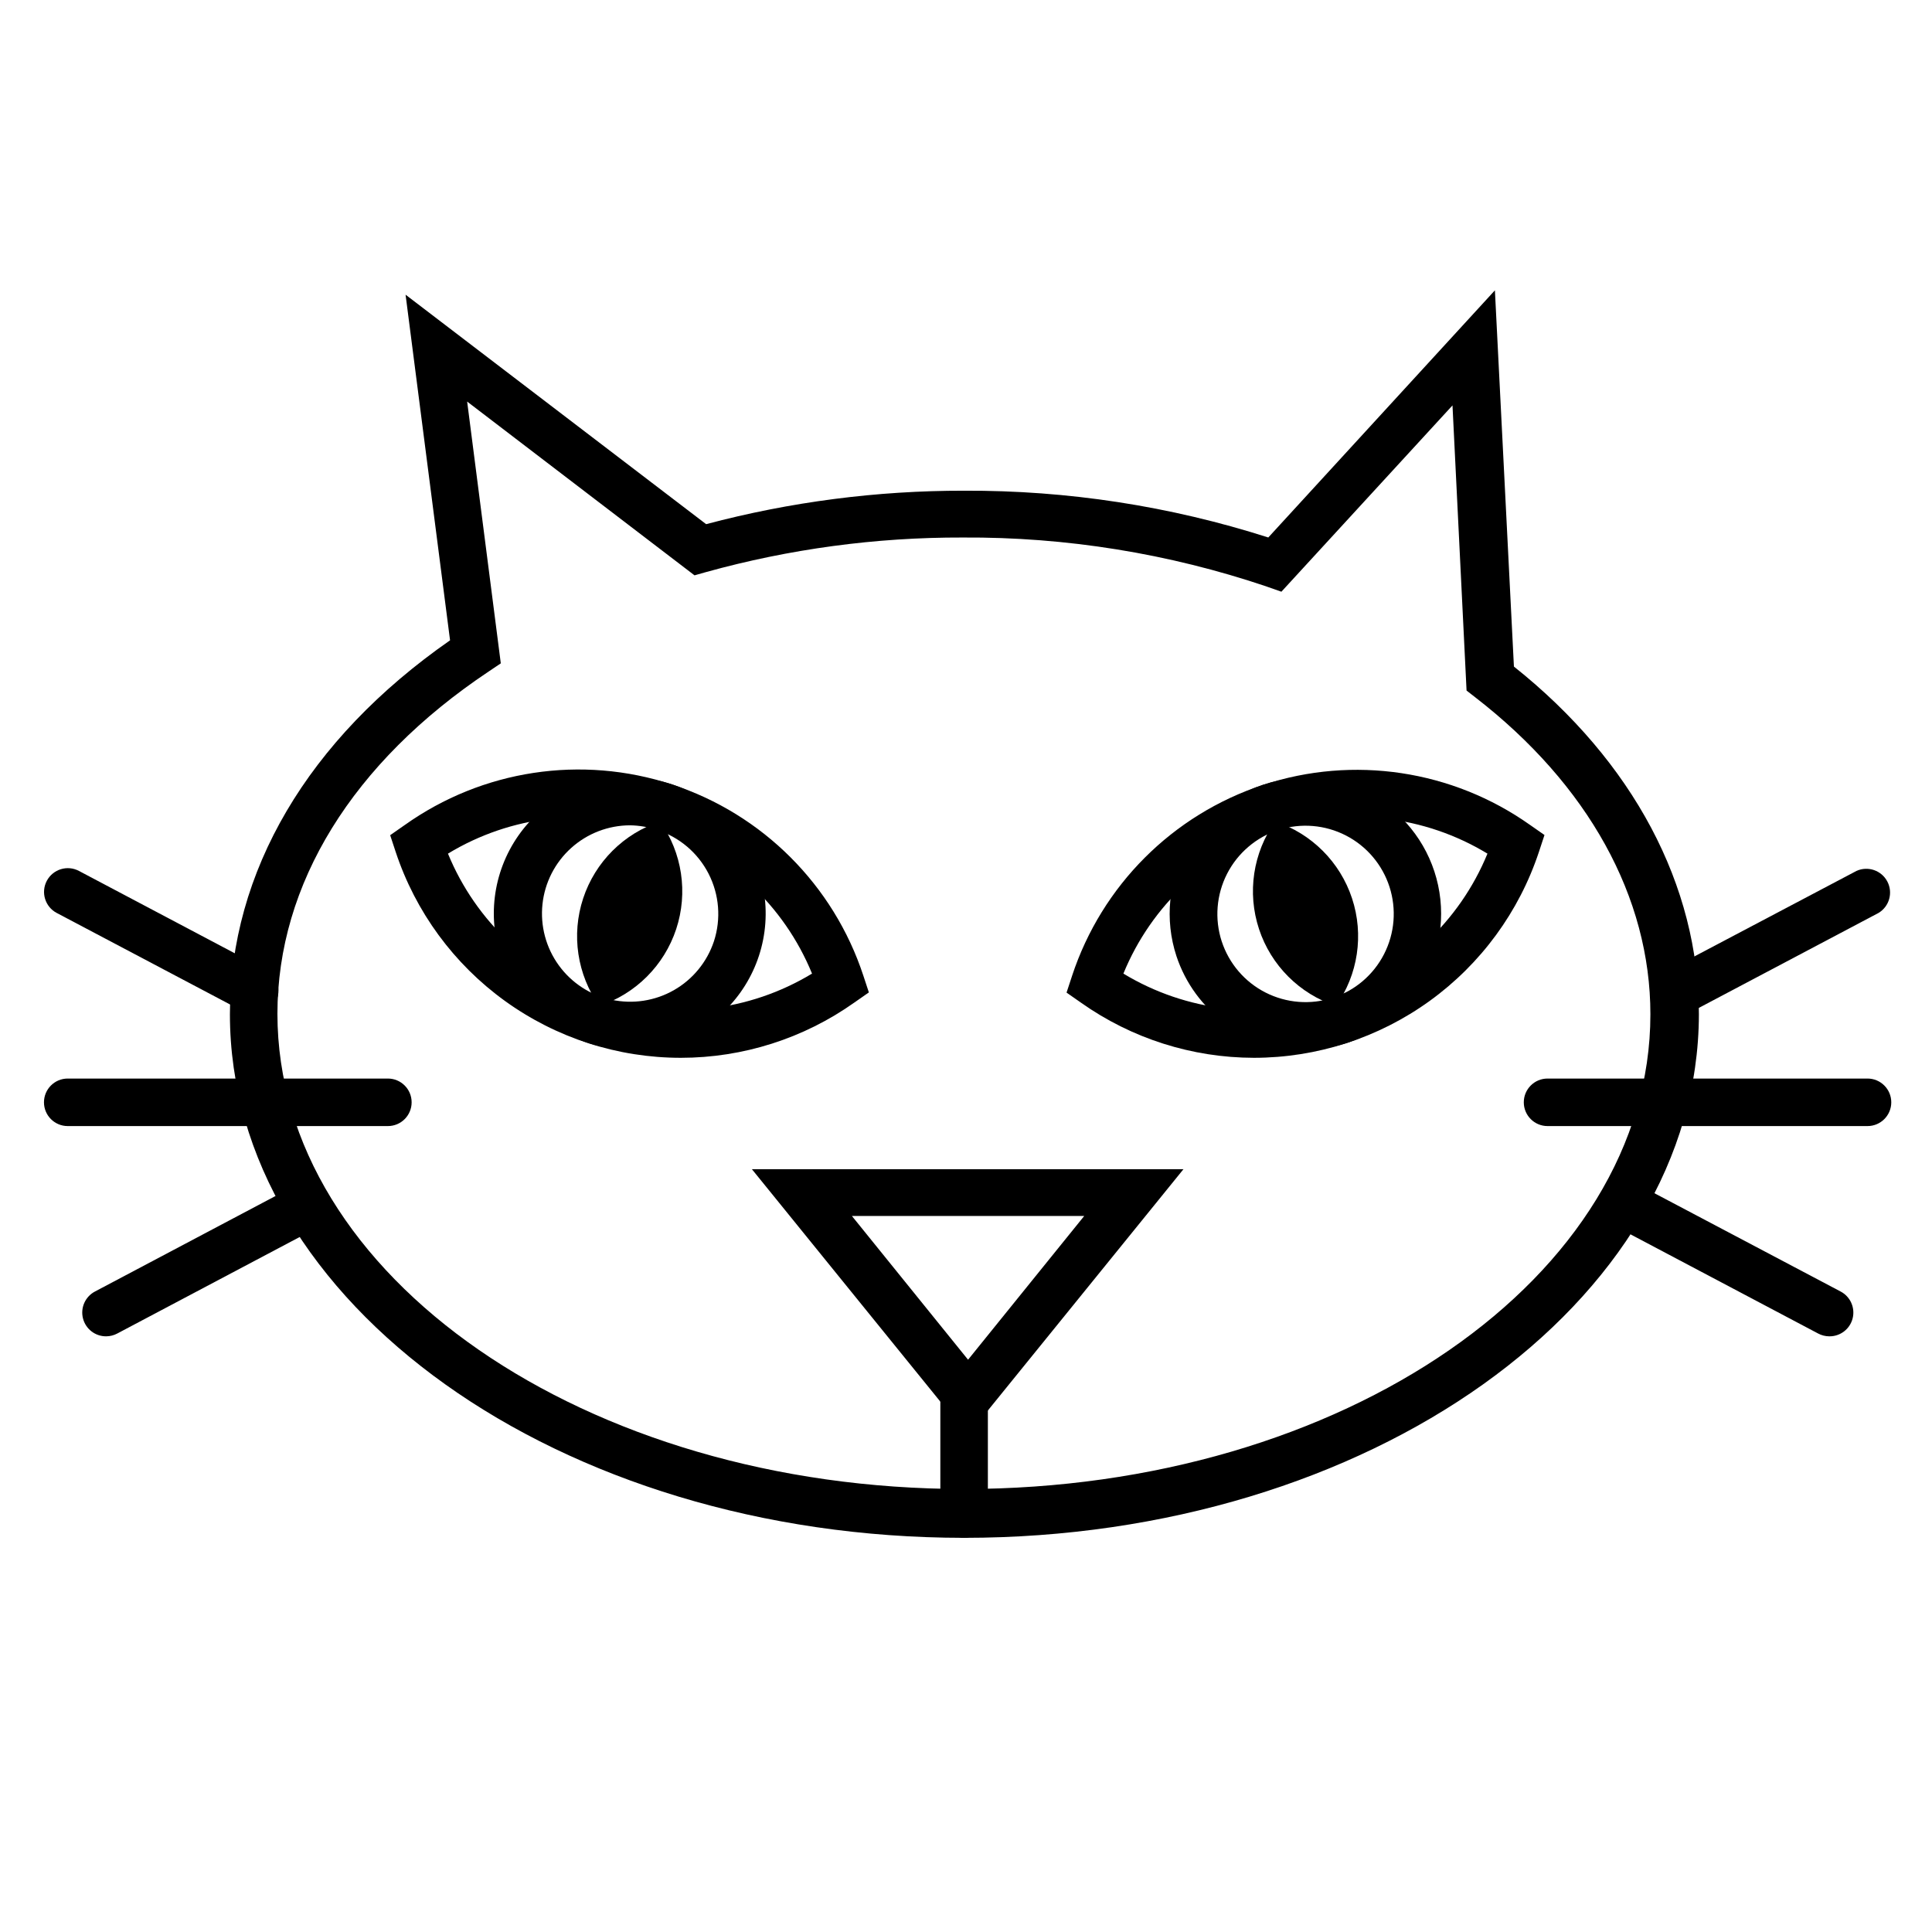
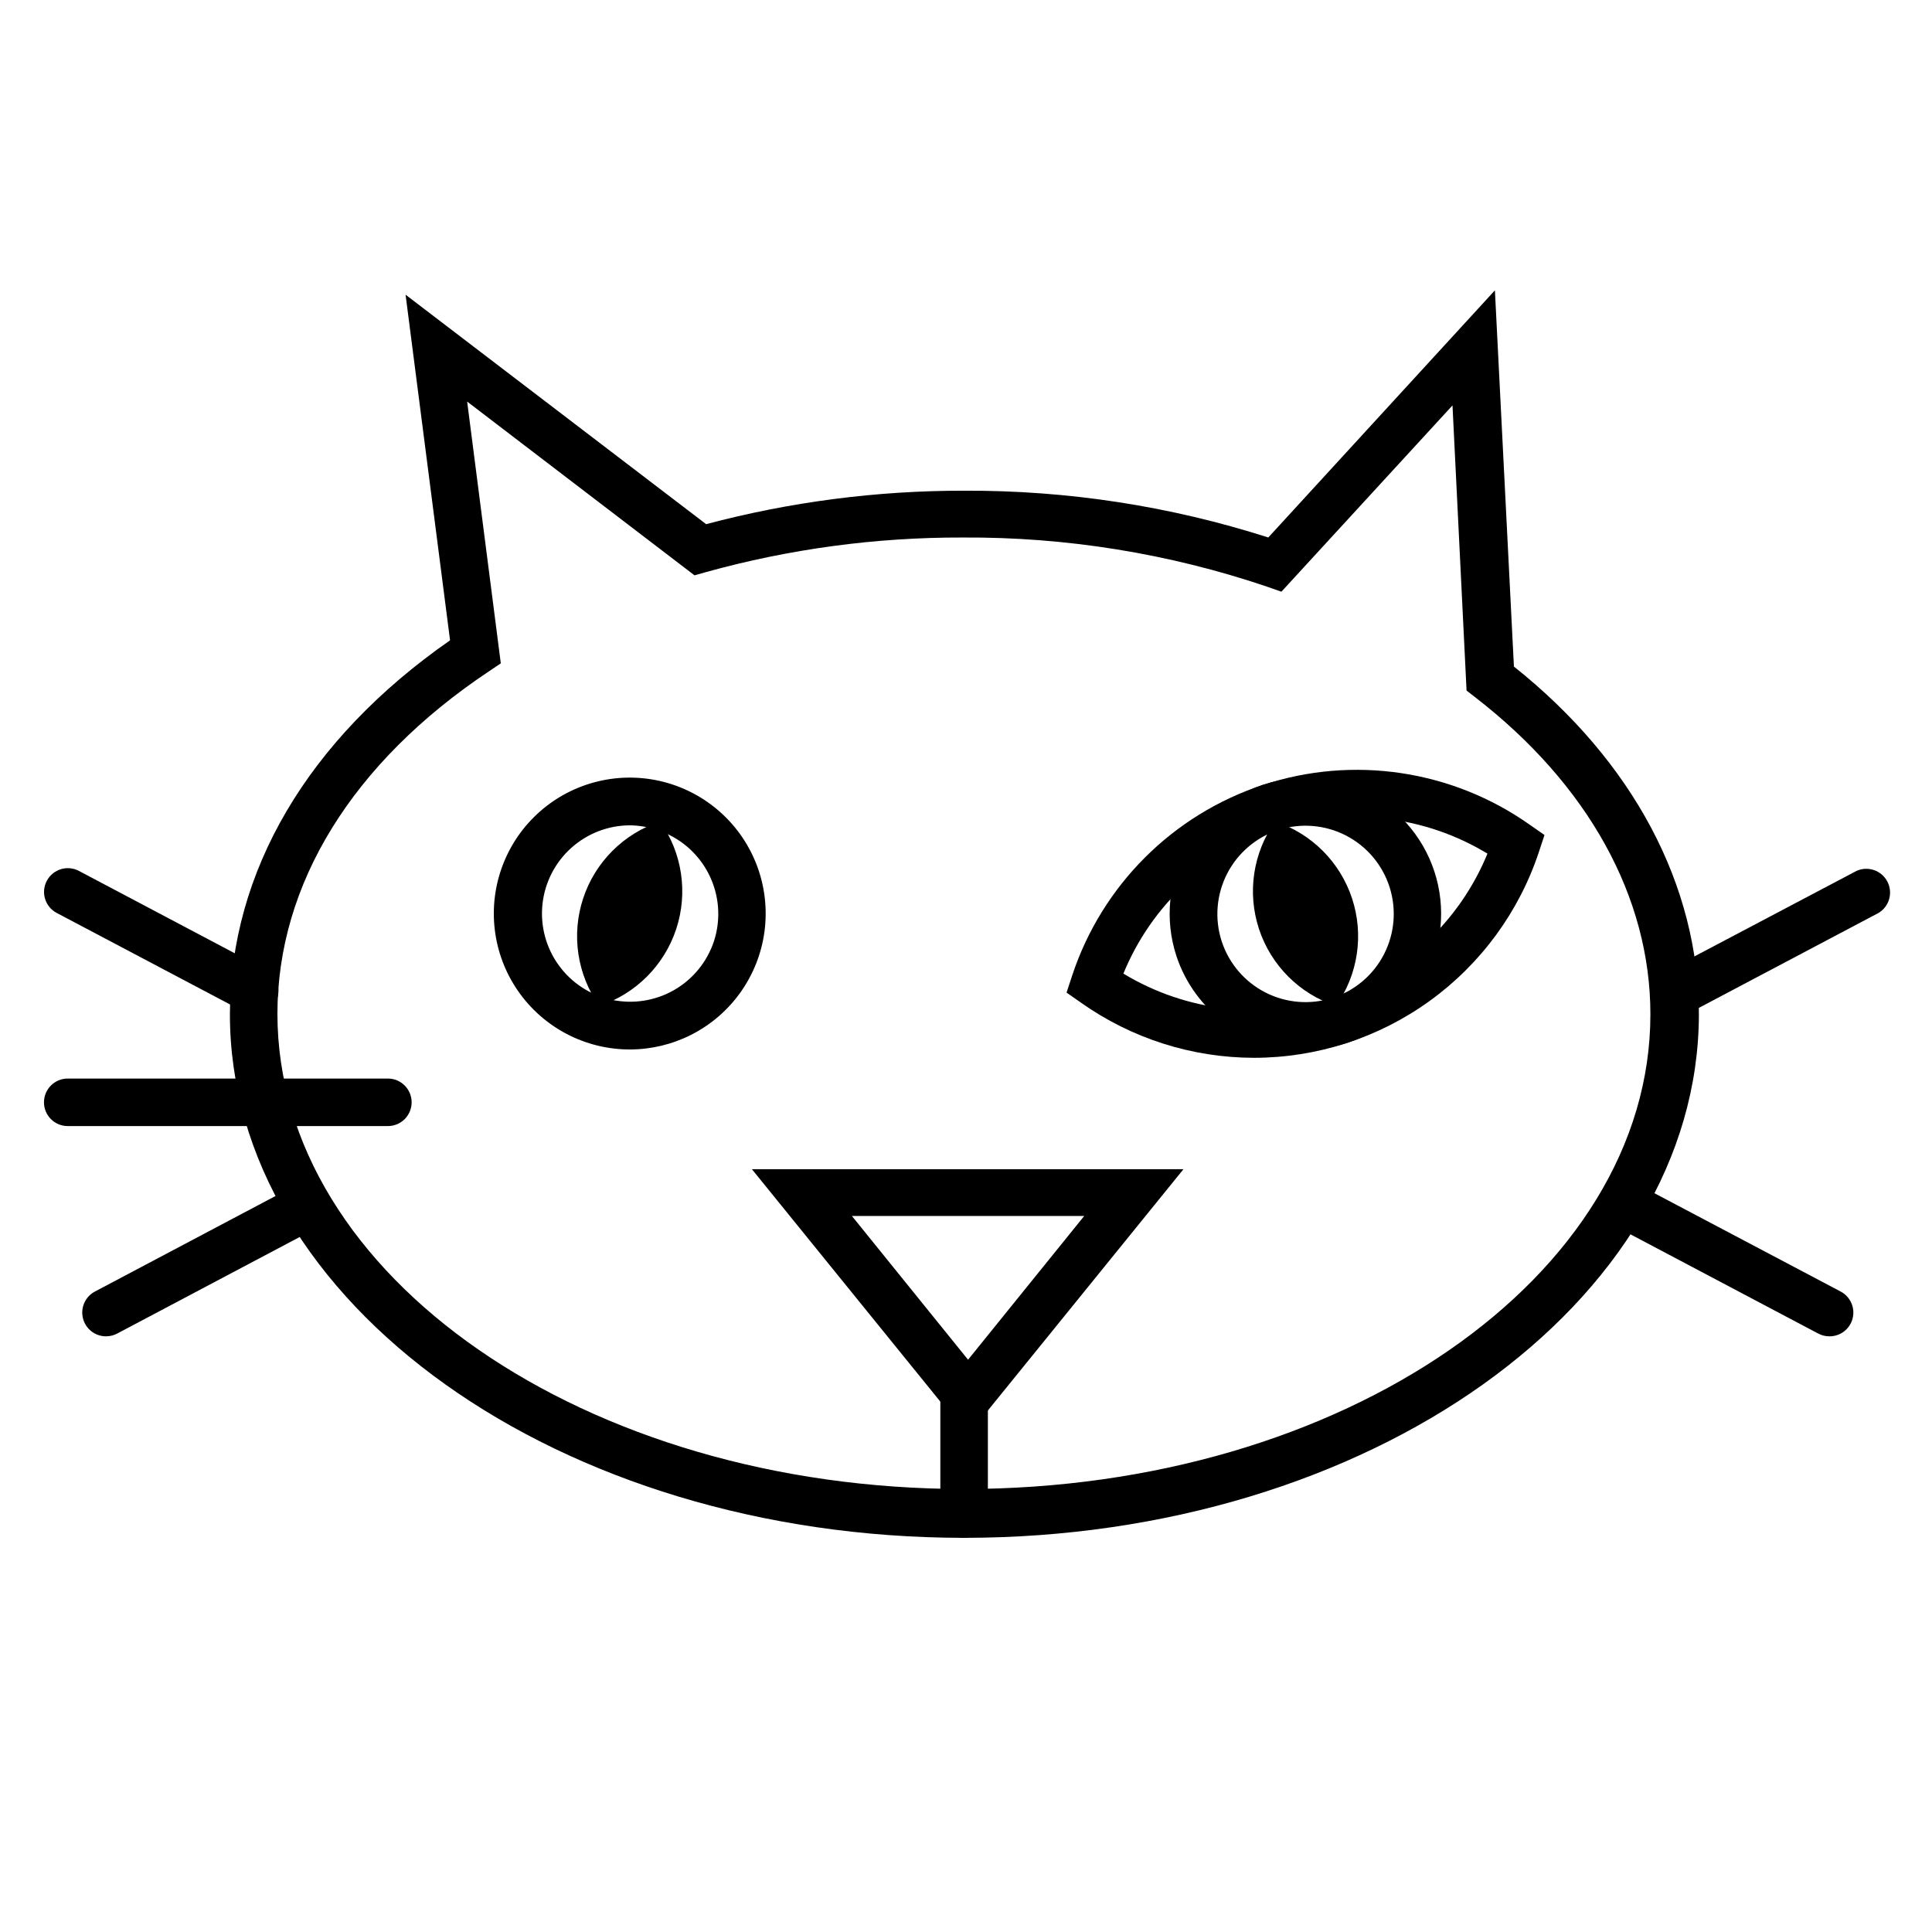
<svg xmlns="http://www.w3.org/2000/svg" fill="#000000" width="800px" height="800px" version="1.1" viewBox="144 144 512 512">
  <g>
    <path d="m400.45 524.39-57.184-70.535h114.36zm-30.684-58.141 30.781 38.09 30.781-38.09z" />
-     <path d="m324.43 424.33c-16.73 0.004-33.039-5.269-46.605-15.062-13.566-9.797-23.703-23.617-28.965-39.5l-1.461-4.434 3.828-2.672v0.004c20.57-14.652 46.879-18.652 70.871-10.777s42.812 26.688 50.699 50.676l1.461 4.434-3.828 2.672c-13.445 9.535-29.52 14.656-46 14.66zm-61.715-54.109c7.418 18.07 22.371 31.992 40.922 38.105 18.551 6.109 38.848 3.805 55.559-6.312-7.406-18.082-22.359-32.016-40.914-38.129-18.559-6.117-38.863-3.801-55.566 6.336z" />
    <path d="m310.98 422.12c-11.875 0.027-23.004-5.797-29.746-15.574-6.742-9.773-8.23-22.246-3.984-33.336 4.25-11.09 13.691-19.371 25.238-22.141 11.547-2.773 23.719 0.328 32.535 8.285 8.816 7.953 13.145 19.742 11.57 31.516-1.574 11.77-8.848 22.008-19.441 27.371-5.016 2.535-10.555 3.863-16.172 3.879zm0-59.398v-0.004c-5.769 0.008-11.328 2.148-15.613 6.008-4.289 3.859-6.996 9.164-7.606 14.898-0.609 5.738 0.922 11.496 4.301 16.168 3.379 4.676 8.367 7.934 14.004 9.152s11.527 0.312 16.535-2.547c5.008-2.859 8.781-7.473 10.598-12.945 1.93-5.918 1.422-12.363-1.418-17.906-2.836-5.543-7.766-9.723-13.699-11.617-2.309-0.77-4.719-1.18-7.152-1.211z" />
    <path d="m302.81 410.58c9.645-3.172 17.207-10.73 20.391-20.367 3.18-9.641 1.594-20.215-4.266-28.5-9.645 3.168-17.211 10.727-20.391 20.367-3.18 9.637-1.598 20.215 4.266 28.5z" />
    <path d="m476.32 424.33c-16.422-0.02-32.438-5.125-45.844-14.609l-3.828-2.672 1.461-4.434h-0.004c7.883-23.941 26.66-42.719 50.598-50.609 23.938-7.891 50.199-3.953 70.773 10.609l3.828 2.672-1.461 4.434v-0.004c-5.254 15.895-15.387 29.727-28.953 39.531-13.566 9.805-29.879 15.082-46.621 15.082zm-34.609-22.316c16.707 10.117 37.004 12.422 55.555 6.312 18.555-6.113 33.504-20.035 40.926-38.105-16.707-10.137-37.012-12.453-55.566-6.336-18.559 6.113-33.508 20.047-40.914 38.129z" />
    <path d="m489.98 422.12c-7.578-0.008-14.961-2.402-21.102-6.844-6.141-4.441-10.727-10.699-13.109-17.895-3.184-9.691-2.106-20.277 2.965-29.125 5.074-8.848 13.664-15.129 23.637-17.277 9.969-2.144 20.387 0.043 28.648 6.019 8.266 5.977 13.605 15.18 14.691 25.32 1.086 10.145-2.188 20.27-9 27.859-6.816 7.59-16.531 11.93-26.73 11.941zm-22.219-28.668c1.922 5.887 6.098 10.77 11.613 13.578 5.519 2.809 11.926 3.316 17.812 1.406 5.891-1.906 10.785-6.074 13.605-11.586 2.82-5.512 3.34-11.914 1.445-17.809-1.895-5.894-6.051-10.797-11.555-13.629-5.508-2.832-11.91-3.367-17.809-1.484-5.922 1.906-10.844 6.09-13.68 11.625-2.836 5.539-3.352 11.98-1.434 17.898z" />
    <path d="m498.04 410.58c-9.641-3.172-17.207-10.73-20.387-20.367-3.18-9.641-1.598-20.215 4.266-28.5 9.641 3.168 17.207 10.727 20.387 20.367 3.18 9.637 1.598 20.215-4.266 28.5z" />
    <path d="m399.5 551.54c-107.26 0-194.57-62.219-194.57-138.75 0-37.785 20.656-72.852 58.34-99.098l-11.789-91.594 79.652 60.812c22.305-5.922 45.289-8.902 68.367-8.867 27.352-0.125 54.555 4.059 80.609 12.395l60.055-65.496 5.039 99.703c31.641 25.191 49.02 58.039 49.02 92.195-0.152 76.48-87.465 138.7-194.72 138.7zm-131.7-301.12 8.918 69.375-3.223 2.168c-36.074 24.082-55.973 56.324-55.973 90.688 0 69.574 81.617 125.95 181.98 125.95 100.36-0.004 181.87-56.23 181.87-125.8 0-31.035-16.473-60.859-46.453-84.035l-2.266-1.762-3.727-75.57-45.344 49.375-3.879-1.359v-0.008c-25.965-8.773-53.207-13.164-80.613-12.996-22.98-0.062-45.867 3.023-68.012 9.168l-3.023 0.855z" />
    <path d="m246.79 442.42h-84.84c-3.481 0-6.297-2.816-6.297-6.297 0-3.477 2.816-6.297 6.297-6.297h84.84c3.481 0 6.297 2.82 6.297 6.297 0 3.481-2.816 6.297-6.297 6.297z" />
    <path d="m211.47 412.84c-1.02-0.008-2.023-0.27-2.922-0.754l-49.523-26.148c-3.074-1.625-4.25-5.438-2.621-8.512 1.629-3.078 5.441-4.25 8.516-2.621l49.473 26.148c2.582 1.336 3.914 4.269 3.219 7.094-0.691 2.824-3.231 4.809-6.141 4.793z" />
    <path d="m172.12 498.14c-2.91 0.012-5.445-1.969-6.141-4.793-0.695-2.828 0.637-5.758 3.219-7.098l49.426-26.148c3.074-1.625 6.887-0.453 8.512 2.621 1.629 3.074 0.457 6.887-2.617 8.516l-49.426 26.148c-0.914 0.492-1.934 0.75-2.973 0.754z" />
-     <path d="m638.91 442.42h-84.793c-3.477 0-6.297-2.816-6.297-6.297 0-3.477 2.82-6.297 6.297-6.297h84.793c3.477 0 6.297 2.82 6.297 6.297 0 3.481-2.82 6.297-6.297 6.297z" />
    <path d="m589.43 412.84c-2.926 0.062-5.512-1.902-6.231-4.742-0.723-2.84 0.609-5.801 3.207-7.144l49.578-26.148c3.039-1.383 6.629-0.148 8.18 2.805 1.551 2.957 0.527 6.613-2.336 8.328l-49.477 26.148c-0.898 0.484-1.898 0.746-2.922 0.754z" />
    <path d="m628.73 498.14c-1.02-0.012-2.023-0.27-2.922-0.754l-49.473-26.148c-3.074-1.629-4.246-5.441-2.621-8.516 1.629-3.074 5.441-4.246 8.516-2.621l49.523 26.148c2.586 1.34 3.914 4.269 3.223 7.098-0.695 2.824-3.234 4.805-6.144 4.793z" />
    <path d="m399.5 551.54c-3.481 0-6.301-2.816-6.301-6.297v-30.883c0-3.477 2.82-6.297 6.301-6.297 3.477 0 6.297 2.82 6.297 6.297v30.883c0 1.672-0.664 3.273-1.844 4.453-1.184 1.184-2.785 1.844-4.453 1.844z" />
  </g>
</svg>